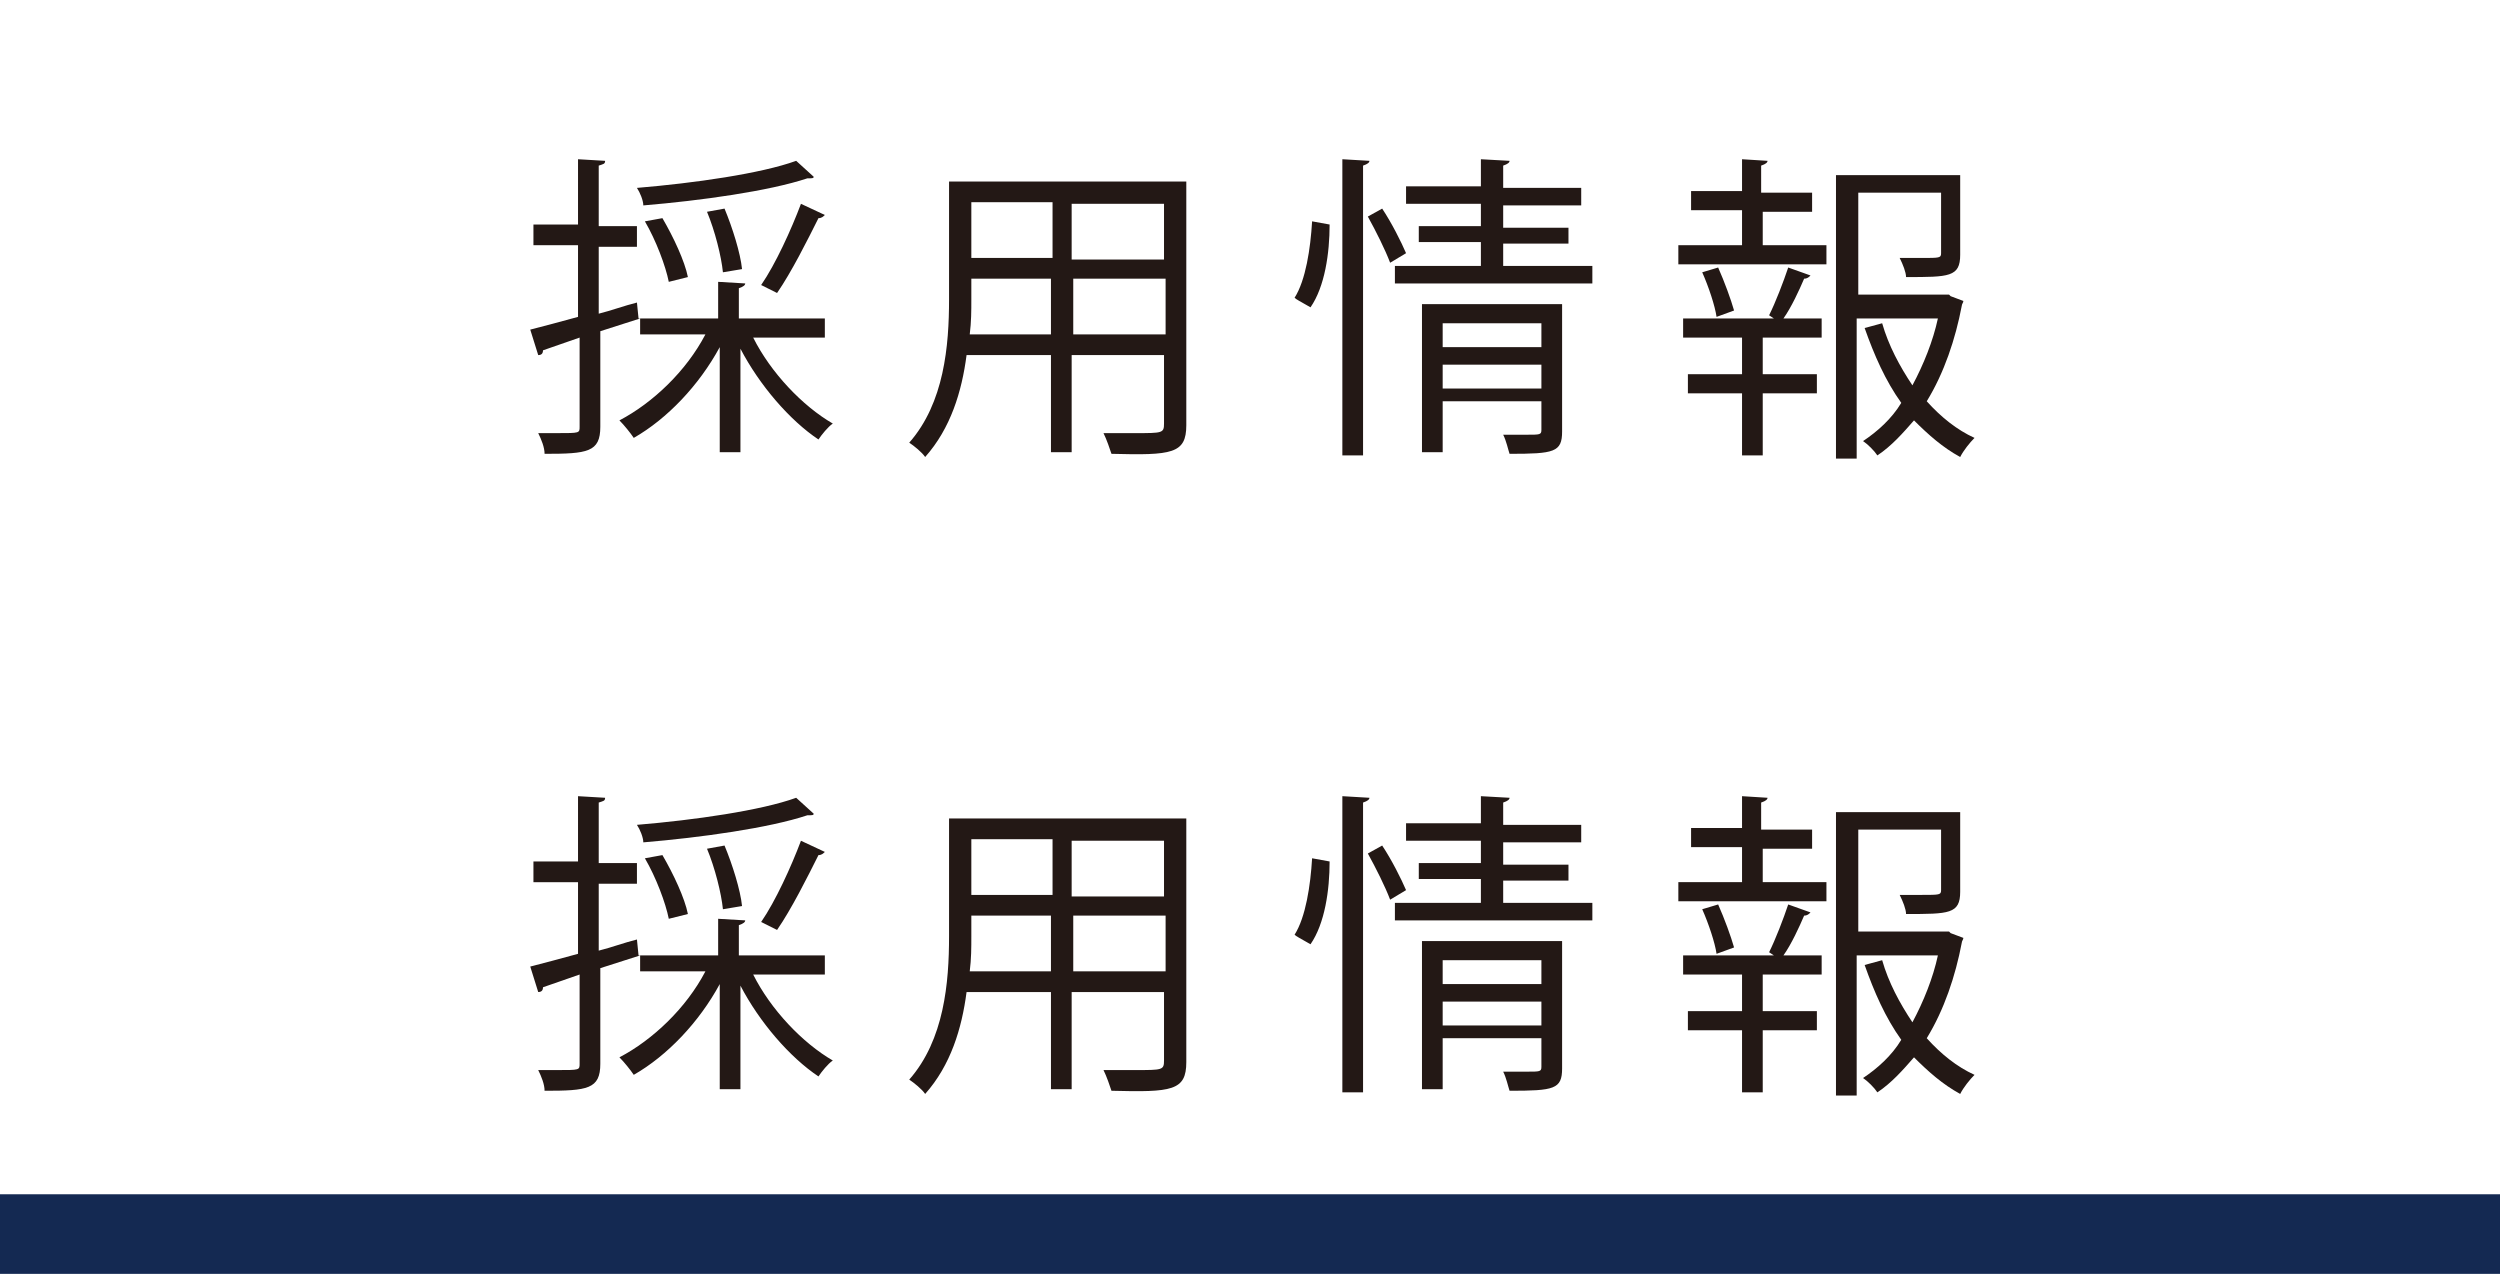
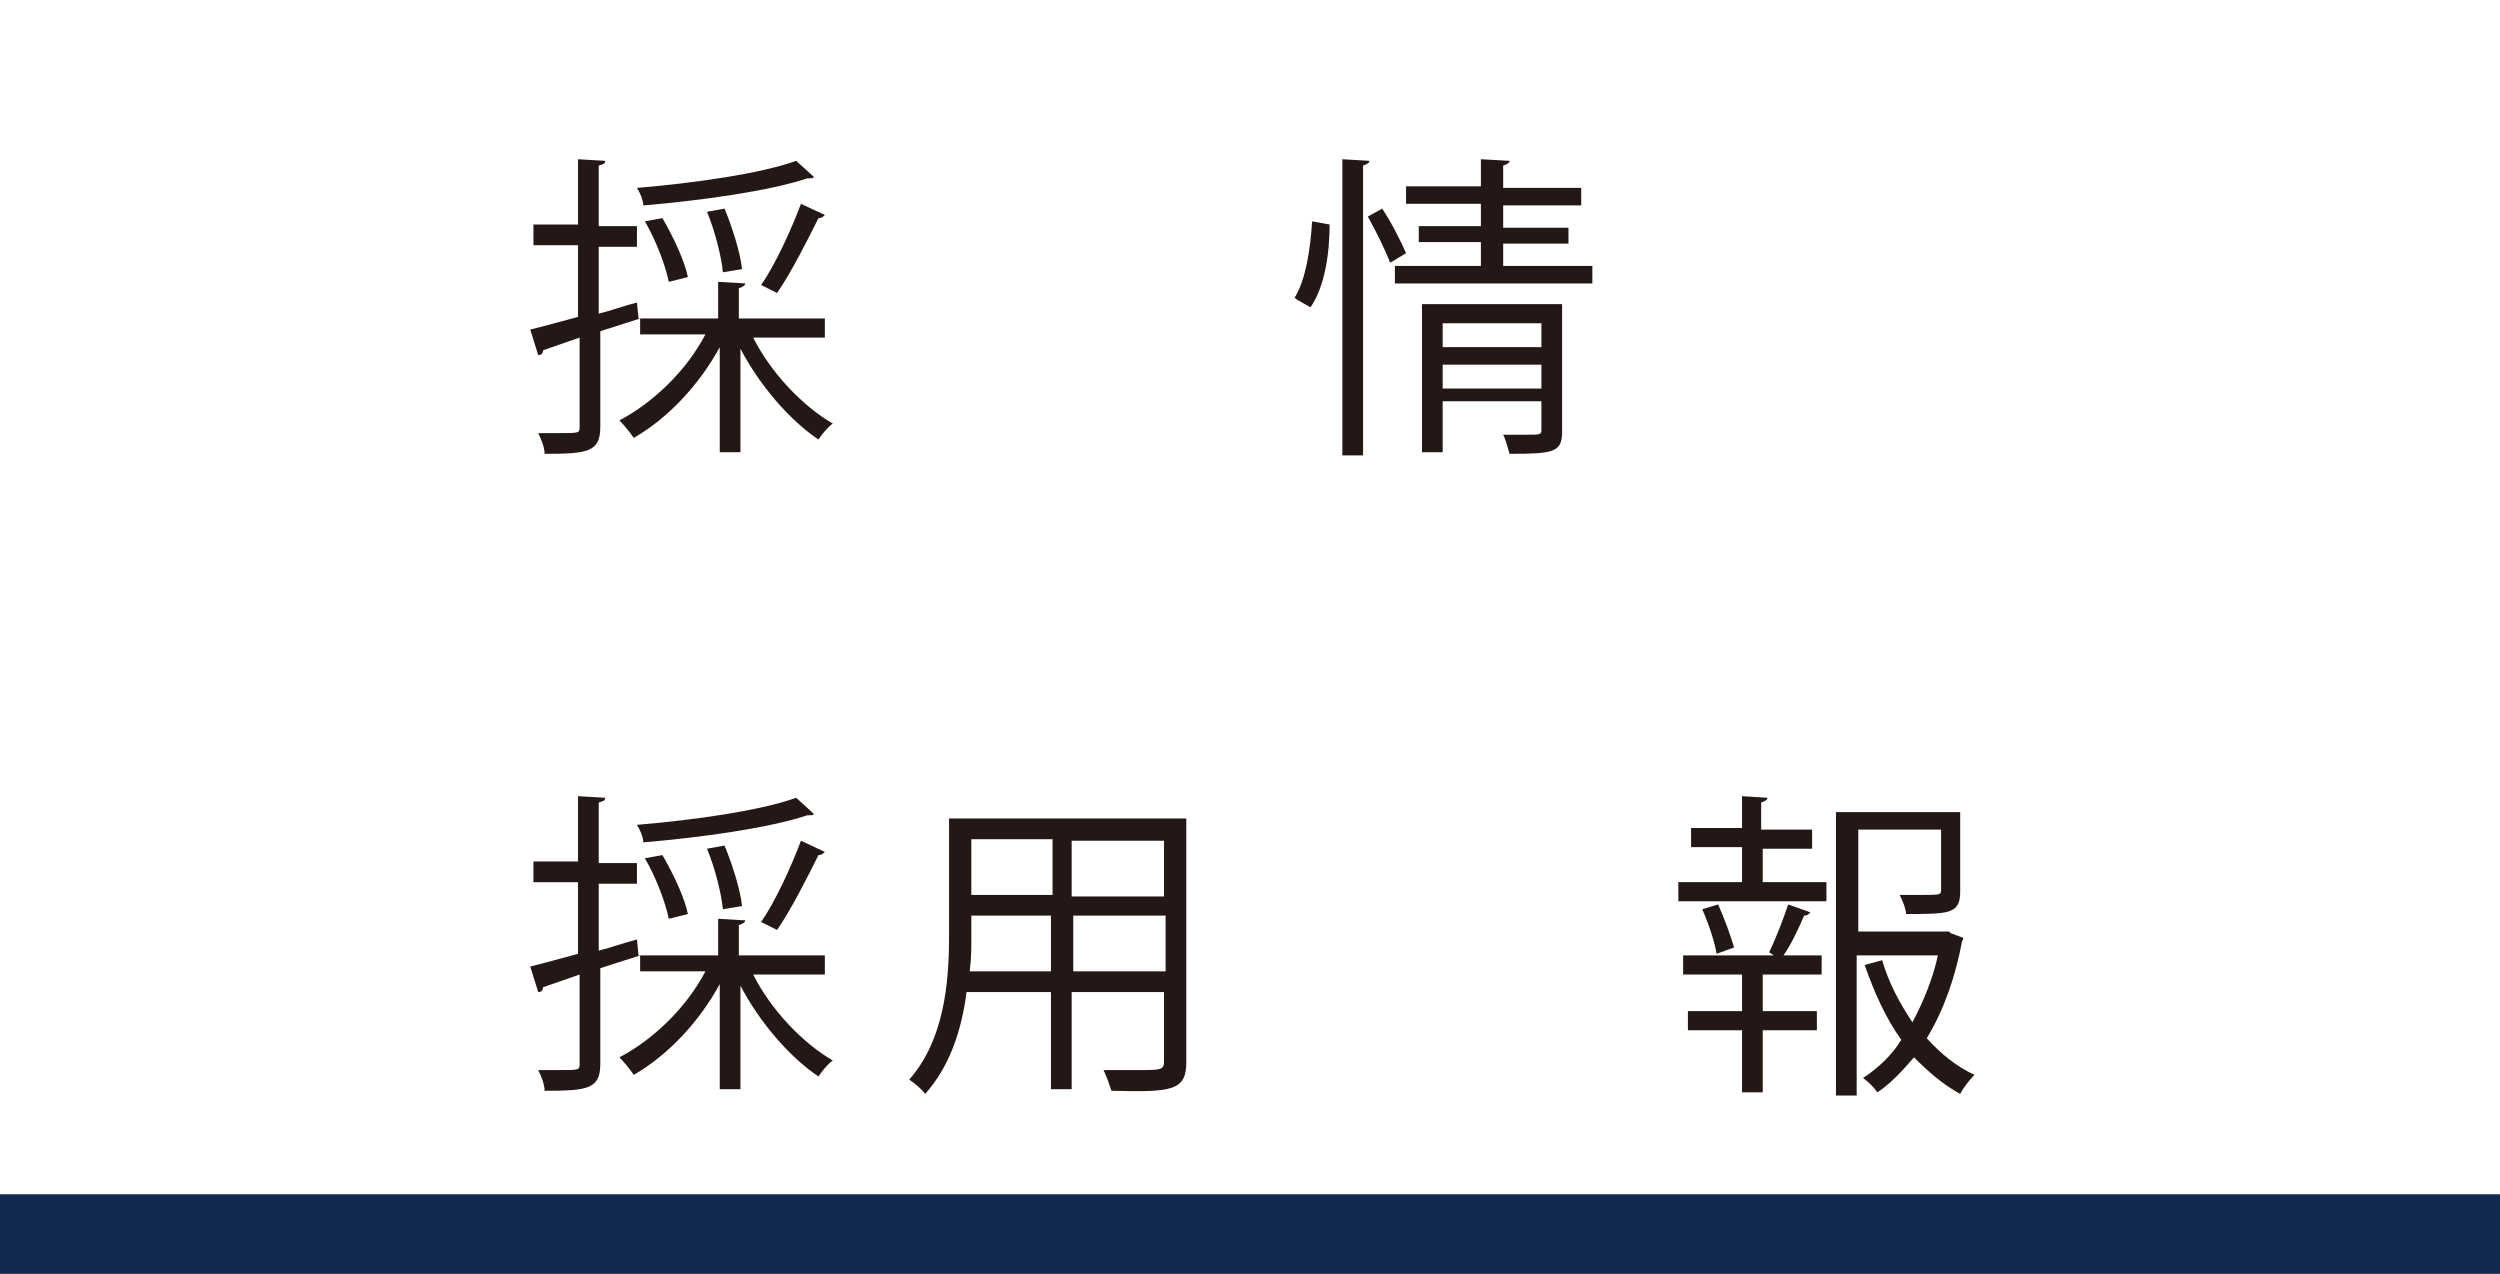
<svg xmlns="http://www.w3.org/2000/svg" version="1.1" id="レイヤー_1" x="0px" y="0px" width="157px" height="80px" viewBox="0 0 157 80" enable-background="new 0 0 157 80" xml:space="preserve">
  <rect y="75" fill="#142952" width="157" height="5" />
  <g>
    <path fill="#231815" d="M51.8,21.2h-4.5c1.1,2.2,3.1,4.3,5,5.4c-0.3,0.2-0.7,0.7-0.9,1c-1.8-1.2-3.7-3.4-4.9-5.7v6.5h-1.3v-6.6   c-1.3,2.4-3.3,4.5-5.4,5.7c-0.2-0.3-0.6-0.8-0.9-1.1c2.1-1.1,4.2-3.1,5.4-5.4h-4.1v-1l-2.5,0.8v6c0,1.6-0.8,1.7-3.5,1.7   c0-0.4-0.2-0.9-0.4-1.3c0.4,0,0.8,0,1.2,0c1.4,0,1.4,0,1.4-0.4v-5.6L34.1,22c0,0.2-0.1,0.3-0.3,0.3l-0.5-1.6c0.8-0.2,1.9-0.5,3-0.8   v-4.5h-2.8v-1.3h2.8V10l1.7,0.1c0,0.2-0.1,0.2-0.4,0.3v3.8H40v1.3h-2.4v4.2c0.8-0.2,1.6-0.5,2.4-0.7l0.1,1h5v-2.3l1.7,0.1   c0,0.1-0.1,0.2-0.4,0.3V20h5.4V21.2z M51.1,11.1c0,0.1-0.1,0.1-0.4,0.1c-2.4,0.8-6.7,1.4-10.3,1.7c0-0.3-0.2-0.8-0.4-1.1   c3.6-0.3,7.8-0.9,10-1.7L51.1,11.1z M41.6,13.7c0.7,1.2,1.4,2.7,1.6,3.7L42,17.7c-0.2-1-0.8-2.6-1.5-3.8L41.6,13.7z M45.5,13.1   c0.5,1.2,1,2.8,1.1,3.8l-1.2,0.2c-0.1-1-0.5-2.6-1-3.8L45.5,13.1z M51.8,13.5c-0.1,0.1-0.2,0.2-0.4,0.2c-0.7,1.4-1.7,3.4-2.6,4.7   c0,0-1-0.5-1-0.5c0.9-1.3,1.9-3.5,2.5-5.1L51.8,13.5z" />
-     <path fill="#231815" d="M74.5,11.5v15.2c0,1.8-0.9,1.9-4.7,1.8c-0.1-0.3-0.3-0.9-0.5-1.3c0.7,0,1.5,0,2,0c1.7,0,1.8,0,1.8-0.6v-4.3   h-5.8v6.1h-1.3v-6.1h-5.3c-0.3,2.3-1,4.6-2.6,6.4c-0.2-0.3-0.7-0.7-1-0.9c2.2-2.5,2.5-6.1,2.5-9v-7.4H74.5z M61,18.8   c0,0.7,0,1.4-0.1,2.2h5.1v-3.5H61V18.8z M66.1,12.7H61v3.5h5.1V12.7z M73.1,16.3v-3.5h-5.8v3.5H73.1z M67.4,21h5.8v-3.5h-5.8V21z" />
    <path fill="#231815" d="M83.5,14.1c0,1.8-0.3,3.9-1.2,5.2c-0.7-0.4-0.9-0.5-1-0.6c0.7-1.1,1-3.1,1.1-4.8L83.5,14.1z M84.3,10   l1.7,0.1c0,0.1-0.1,0.2-0.4,0.3v18.2h-1.3V10z M87.3,16.5c-0.3-0.8-0.9-2-1.4-2.9l0.9-0.5c0.6,0.9,1.2,2.1,1.5,2.8L87.3,16.5z    M94.4,16.7h5.6v1.1H87.6v-1.1H93v-1.5h-3.9v-1H93v-1.4h-4.7v-1.1H93V10l1.8,0.1c0,0.1-0.1,0.2-0.4,0.3v1.4h4.9v1.1h-4.9v1.4h4.1v1   h-4.1V16.7z M98.1,19.2v7.9c0,1.3-0.5,1.4-3.3,1.4c-0.1-0.3-0.2-0.8-0.4-1.2c0.6,0,1.1,0,1.5,0c0.8,0,0.9,0,0.9-0.3v-1.8h-6.2v3.2   h-1.3v-9.3H98.1z M96.8,20.3h-6.2v1.5h6.2V20.3z M90.6,24.4h6.2v-1.5h-6.2V24.4z" />
-     <path fill="#231815" d="M110.7,13.2v2.2h4v1.2h-9.3v-1.2h4v-2.2h-3.2v-1.2h3.2v-2l1.6,0.1c0,0.1-0.1,0.2-0.4,0.3v1.7h3.2v1.2H110.7   z M111.1,19.8c0.4-0.8,0.9-2.1,1.2-3l1.4,0.5c-0.1,0.1-0.2,0.2-0.4,0.2c-0.3,0.7-0.8,1.8-1.3,2.5h2.4v1.2h-3.7v2.3h3.4v1.2h-3.4   v3.9h-1.3v-3.9H106v-1.2h3.4v-2.3h-3.7V20h5.7L111.1,19.8z M107.8,19.9c-0.1-0.7-0.5-1.9-0.9-2.8l1-0.3c0.4,0.9,0.8,2,1,2.7   L107.8,19.9z M122.5,18.6l0.8,0.3c0,0.1-0.1,0.2-0.1,0.3c-0.4,2.1-1.1,4.2-2.2,6c0.9,1,1.9,1.8,3,2.3c-0.3,0.3-0.7,0.8-0.9,1.2   c-1.1-0.6-2-1.4-2.9-2.3c-0.7,0.8-1.4,1.6-2.3,2.2c-0.2-0.3-0.6-0.7-0.9-0.9c0.9-0.6,1.8-1.4,2.4-2.4c-1-1.4-1.7-3-2.3-4.7l1.1-0.3   c0.4,1.4,1.1,2.7,1.9,3.9c0.7-1.3,1.3-2.8,1.6-4.2h-5.1v8.8h-1.3V11h7.8v5c0,1.4-0.7,1.4-3.4,1.4c0-0.3-0.2-0.8-0.4-1.2   c0.5,0,1,0,1.4,0c1.1,0,1.2,0,1.2-0.3v-3.8h-5.2v6.4h5.7L122.5,18.6z" />
  </g>
  <g>
    <path fill="#231815" d="M51.8,61.2h-4.5c1.1,2.2,3.1,4.3,5,5.4c-0.3,0.2-0.7,0.7-0.9,1c-1.8-1.2-3.7-3.4-4.9-5.7v6.5h-1.3v-6.6   c-1.3,2.4-3.3,4.5-5.4,5.7c-0.2-0.3-0.6-0.8-0.9-1.1c2.1-1.1,4.2-3.1,5.4-5.4h-4.1v-1l-2.5,0.8v6c0,1.6-0.8,1.7-3.5,1.7   c0-0.4-0.2-0.9-0.4-1.3c0.4,0,0.8,0,1.2,0c1.4,0,1.4,0,1.4-0.4v-5.6L34.1,62c0,0.2-0.1,0.3-0.3,0.3l-0.5-1.6c0.8-0.2,1.9-0.5,3-0.8   v-4.5h-2.8v-1.3h2.8V50l1.7,0.1c0,0.2-0.1,0.2-0.4,0.3v3.8H40v1.3h-2.4v4.2c0.8-0.2,1.6-0.5,2.4-0.7l0.1,1h5v-2.3l1.7,0.1   c0,0.1-0.1,0.2-0.4,0.3V60h5.4V61.2z M51.1,51.1c0,0.1-0.1,0.1-0.4,0.1c-2.4,0.8-6.7,1.4-10.3,1.7c0-0.3-0.2-0.8-0.4-1.1   c3.6-0.3,7.8-0.9,10-1.7L51.1,51.1z M41.6,53.7c0.7,1.2,1.4,2.7,1.6,3.7L42,57.7c-0.2-1-0.8-2.6-1.5-3.8L41.6,53.7z M45.5,53.1   c0.5,1.2,1,2.8,1.1,3.8l-1.2,0.2c-0.1-1-0.5-2.6-1-3.8L45.5,53.1z M51.8,53.5c-0.1,0.1-0.2,0.2-0.4,0.2c-0.7,1.4-1.7,3.4-2.6,4.7   c0,0-1-0.5-1-0.5c0.9-1.3,1.9-3.5,2.5-5.1L51.8,53.5z" />
    <path fill="#231815" d="M74.5,51.5v15.2c0,1.8-0.9,1.9-4.7,1.8c-0.1-0.3-0.3-0.9-0.5-1.3c0.7,0,1.5,0,2,0c1.7,0,1.8,0,1.8-0.6v-4.3   h-5.8v6.1h-1.3v-6.1h-5.3c-0.3,2.3-1,4.6-2.6,6.4c-0.2-0.3-0.7-0.7-1-0.9c2.2-2.5,2.5-6.1,2.5-9v-7.4H74.5z M61,58.8   c0,0.7,0,1.4-0.1,2.2h5.1v-3.5H61V58.8z M66.1,52.7H61v3.5h5.1V52.7z M73.1,56.3v-3.5h-5.8v3.5H73.1z M67.4,61h5.8v-3.5h-5.8V61z" />
-     <path fill="#231815" d="M83.5,54.1c0,1.8-0.3,3.9-1.2,5.2c-0.7-0.4-0.9-0.5-1-0.6c0.7-1.1,1-3.1,1.1-4.8L83.5,54.1z M84.3,50   l1.7,0.1c0,0.1-0.1,0.2-0.4,0.3v18.2h-1.3V50z M87.3,56.5c-0.3-0.8-0.9-2-1.4-2.9l0.9-0.5c0.6,0.9,1.2,2.1,1.5,2.8L87.3,56.5z    M94.4,56.7h5.6v1.1H87.6v-1.1H93v-1.5h-3.9v-1H93v-1.4h-4.7v-1.1H93V50l1.8,0.1c0,0.1-0.1,0.2-0.4,0.3v1.4h4.9v1.1h-4.9v1.4h4.1v1   h-4.1V56.7z M98.1,59.2v7.9c0,1.3-0.5,1.4-3.3,1.4c-0.1-0.3-0.2-0.8-0.4-1.2c0.6,0,1.1,0,1.5,0c0.8,0,0.9,0,0.9-0.3v-1.8h-6.2v3.2   h-1.3v-9.3H98.1z M96.8,60.3h-6.2v1.5h6.2V60.3z M90.6,64.4h6.2v-1.5h-6.2V64.4z" />
    <path fill="#231815" d="M110.7,53.2v2.2h4v1.2h-9.3v-1.2h4v-2.2h-3.2v-1.2h3.2v-2l1.6,0.1c0,0.1-0.1,0.2-0.4,0.3v1.7h3.2v1.2H110.7   z M111.1,59.8c0.4-0.8,0.9-2.1,1.2-3l1.4,0.5c-0.1,0.1-0.2,0.2-0.4,0.2c-0.3,0.7-0.8,1.8-1.3,2.5h2.4v1.2h-3.7v2.3h3.4v1.2h-3.4   v3.9h-1.3v-3.9H106v-1.2h3.4v-2.3h-3.7V60h5.7L111.1,59.8z M107.8,59.9c-0.1-0.7-0.5-1.9-0.9-2.8l1-0.3c0.4,0.9,0.8,2,1,2.7   L107.8,59.9z M122.5,58.6l0.8,0.3c0,0.1-0.1,0.2-0.1,0.3c-0.4,2.1-1.1,4.2-2.2,6c0.9,1,1.9,1.8,3,2.3c-0.3,0.3-0.7,0.8-0.9,1.2   c-1.1-0.6-2-1.4-2.9-2.3c-0.7,0.8-1.4,1.6-2.3,2.2c-0.2-0.3-0.6-0.7-0.9-0.9c0.9-0.6,1.8-1.4,2.4-2.4c-1-1.4-1.7-3-2.3-4.7l1.1-0.3   c0.4,1.4,1.1,2.7,1.9,3.9c0.7-1.3,1.3-2.8,1.6-4.2h-5.1v8.8h-1.3V51h7.8v5c0,1.4-0.7,1.4-3.4,1.4c0-0.3-0.2-0.8-0.4-1.2   c0.5,0,1,0,1.4,0c1.1,0,1.2,0,1.2-0.3v-3.8h-5.2v6.4h5.7L122.5,58.6z" />
  </g>
  <g>
</g>
  <g>
</g>
  <g>
</g>
  <g>
</g>
  <g>
</g>
  <g>
</g>
  <g>
</g>
  <g>
</g>
  <g>
</g>
  <g>
</g>
  <g>
</g>
  <g>
</g>
  <g>
</g>
  <g>
</g>
  <g>
</g>
</svg>